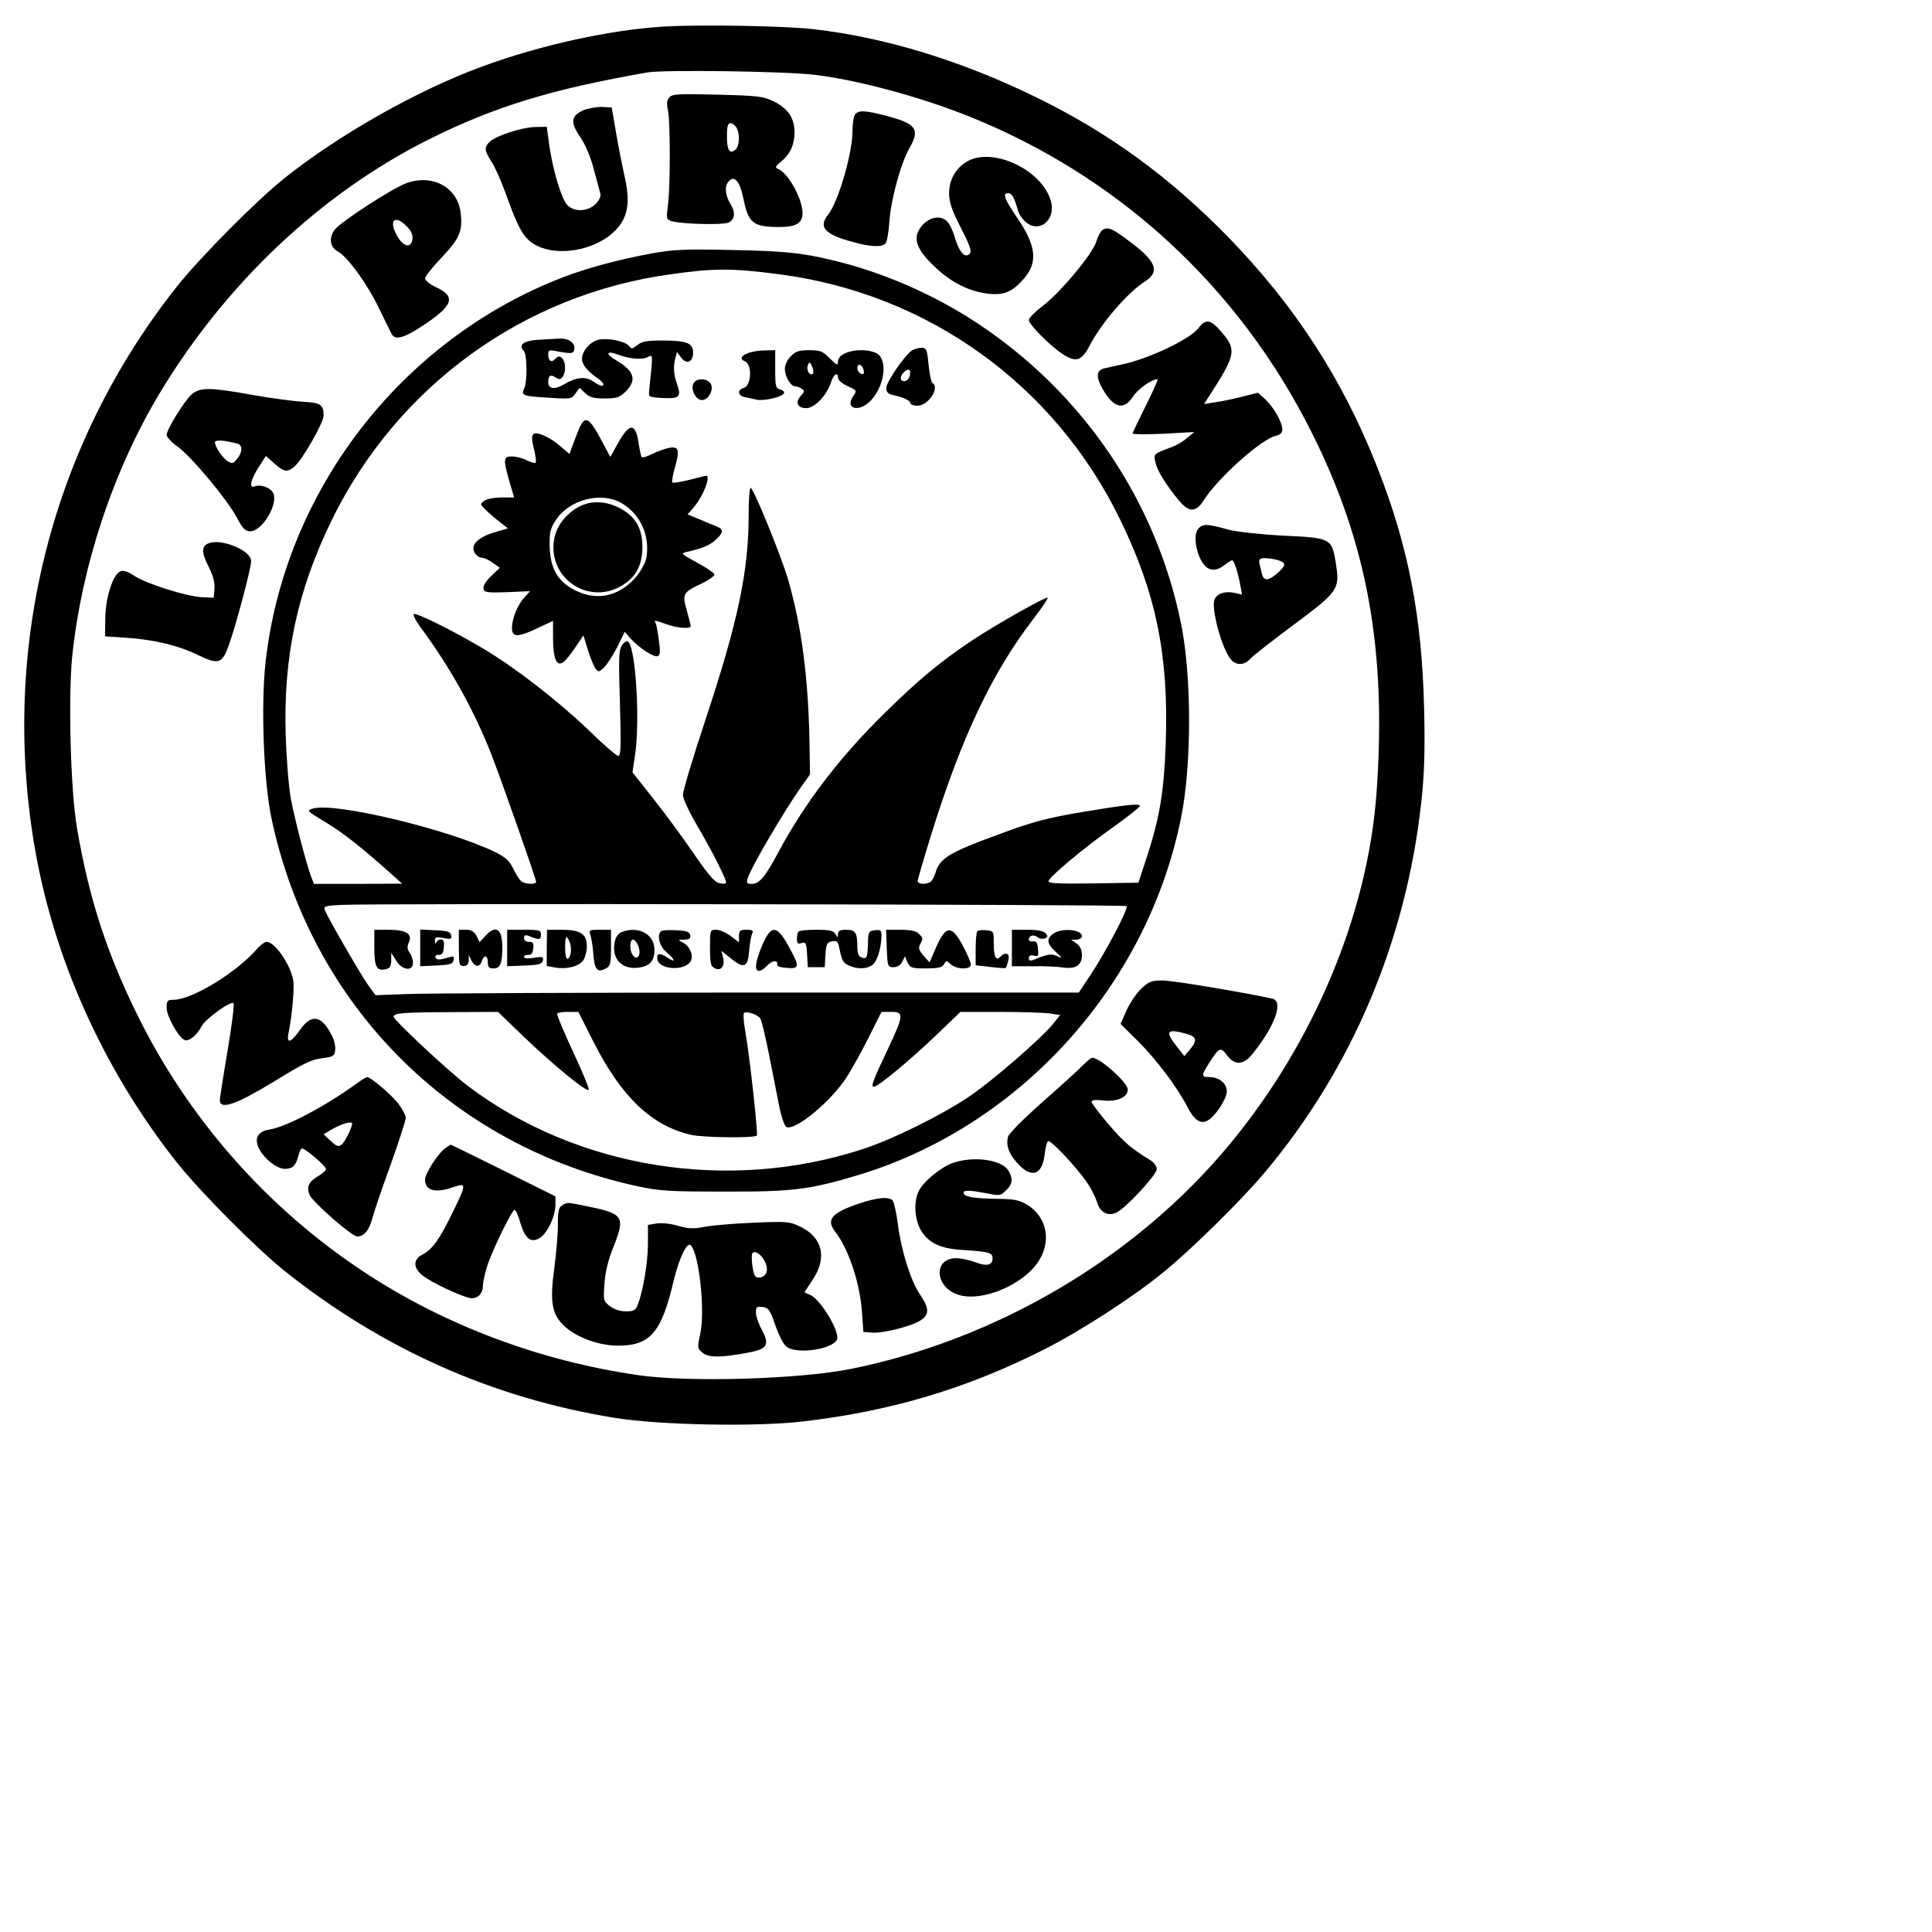
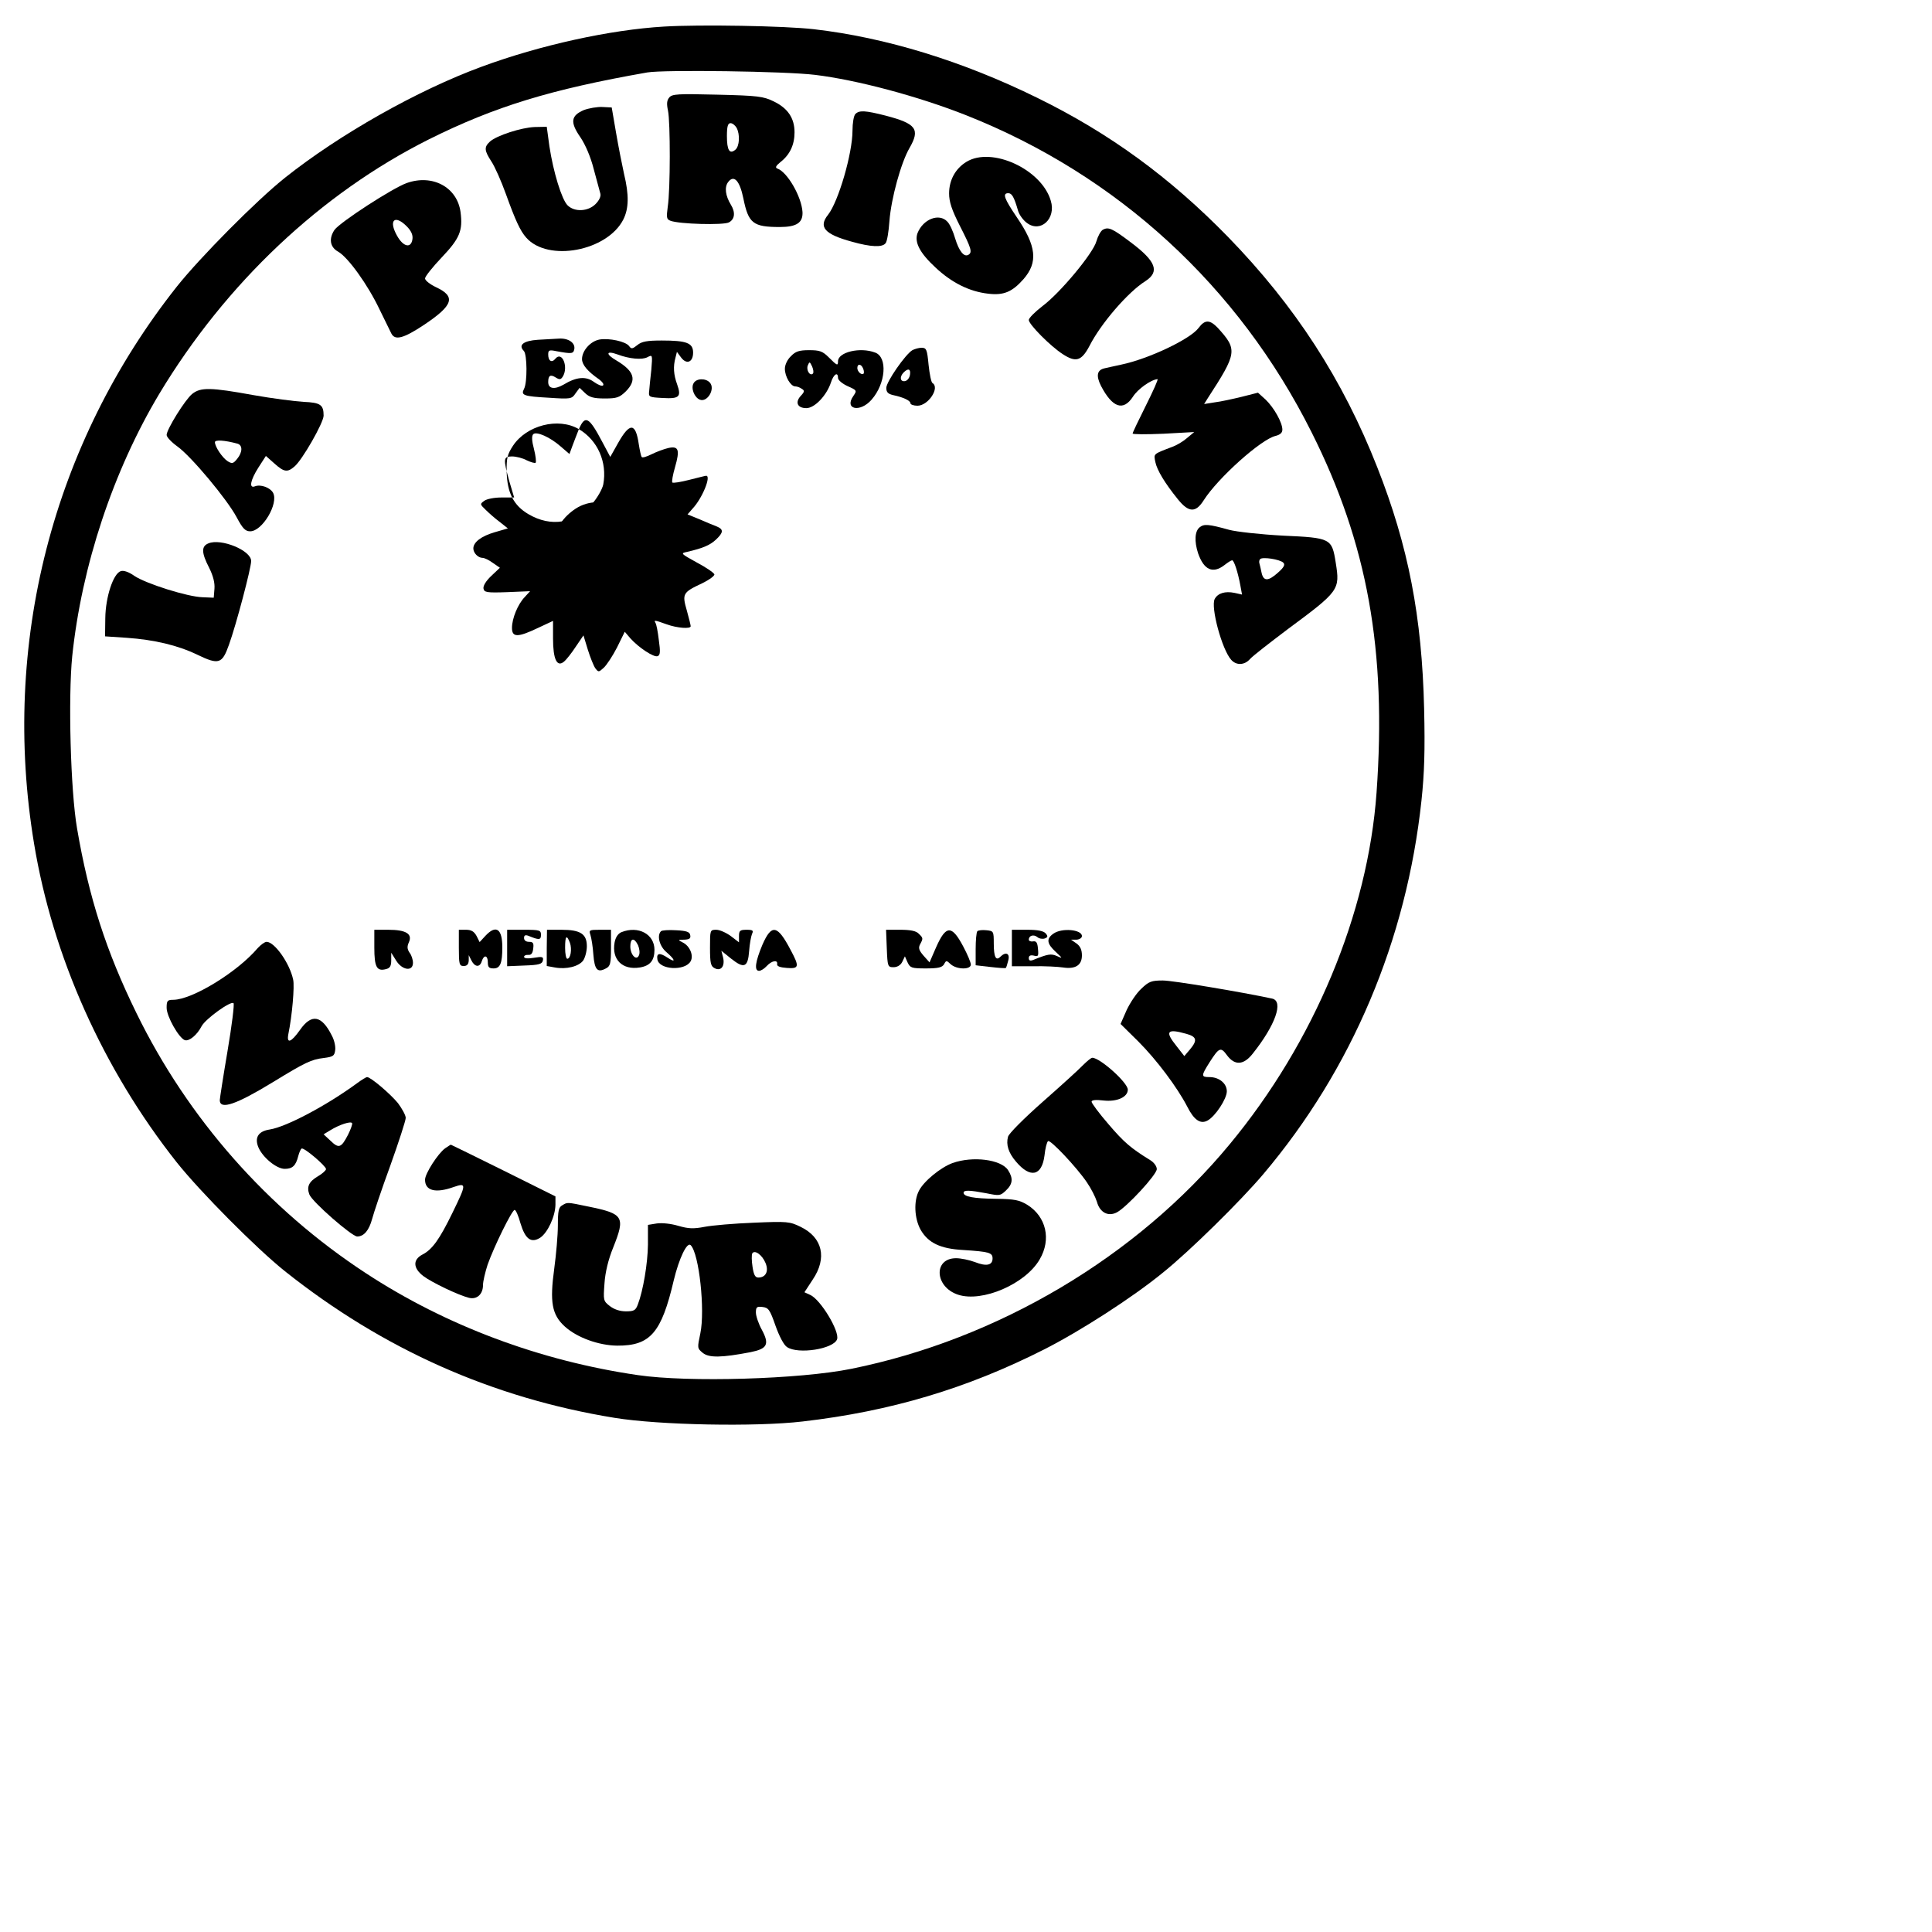
<svg xmlns="http://www.w3.org/2000/svg" version="1.0" width="600pt" height="600pt" viewBox="0 0 800 800" preserveAspectRatio="xMidYMid meet">
  <g transform="translate(0,800) scale(0.1,-0.1)" fill="#000000" stroke="none">
    <path d="M2750 7890 c-223 -13 -514 -77 -755 -166 -267 -98 -590 -281 -815 -460 -118 -94 -351 -329 -448 -451 -515 -651 -728 -1480 -591 -2306 77 -467 285 -933 590 -1319 97 -122 330 -357 449 -452 406 -323 860 -525 1365 -607 184 -30 584 -38 779 -15 363 42 679 136 999 298 150 76 366 215 492 318 111 89 322 297 416 408 367 434 593 969 655 1547 12 113 15 207 11 380 -9 381 -65 673 -194 1000 -143 364 -340 668 -618 954 -240 246 -490 429 -790 576 -309 152 -628 250 -925 284 -120 14 -472 20 -620 11z m625 -200 c173 -21 425 -88 625 -167 627 -248 1128 -708 1431 -1313 232 -462 311 -904 269 -1492 -36 -501 -259 -1035 -608 -1456 -385 -466 -959 -807 -1567 -930 -212 -43 -674 -57 -884 -26 -405 59 -795 205 -1126 422 -407 266 -737 641 -950 1077 -125 255 -197 478 -246 765 -27 157 -37 541 -20 712 39 375 170 769 361 1088 275 457 669 829 1116 1053 273 136 505 207 904 277 69 12 574 5 695 -10z" />
    <path d="M2771 7596 c-10 -12 -11 -26 -5 -54 10 -46 10 -329 -1 -398 -6 -45 -5 -52 11 -58 35 -14 219 -19 242 -7 25 13 28 42 8 74 -22 36 -27 72 -11 93 24 32 48 6 63 -67 21 -104 40 -119 151 -119 70 0 96 18 94 62 -4 64 -63 166 -104 180 -10 4 -7 11 14 28 38 30 57 71 57 122 0 59 -28 100 -86 128 -43 21 -65 24 -234 28 -163 4 -187 3 -199 -12z m279 -125 c15 -28 12 -77 -5 -91 -24 -20 -35 -2 -35 56 0 41 4 54 15 54 8 0 19 -9 25 -19z" />
    <path d="M2417 7544 c-53 -23 -57 -50 -14 -112 21 -31 43 -82 56 -134 12 -46 25 -91 27 -100 3 -11 -5 -28 -20 -43 -31 -31 -87 -34 -116 -5 -24 24 -59 138 -75 244 l-11 81 -50 -1 c-55 -2 -157 -35 -185 -60 -25 -23 -24 -37 6 -83 14 -21 41 -82 60 -135 39 -108 59 -152 84 -180 90 -102 335 -56 402 75 23 46 24 102 3 189 -8 36 -23 112 -33 170 l-18 105 -39 2 c-21 1 -56 -5 -77 -13z" />
    <path d="M3542 7528 c-7 -7 -12 -38 -12 -69 0 -94 -58 -293 -101 -348 -41 -51 -15 -81 99 -112 78 -22 126 -24 139 -6 6 6 13 48 16 92 7 93 48 242 83 302 45 78 28 101 -98 134 -86 22 -110 23 -126 7z" />
    <path d="M4002 7330 c-46 -28 -72 -76 -72 -131 0 -35 11 -68 45 -135 47 -92 52 -109 35 -119 -18 -11 -39 15 -55 68 -8 28 -22 59 -32 69 -34 37 -101 11 -124 -48 -13 -37 9 -81 75 -142 66 -62 139 -99 217 -108 65 -8 100 7 147 60 61 70 54 137 -28 257 -52 77 -60 99 -35 99 15 0 24 -15 41 -74 5 -16 21 -38 36 -49 57 -43 122 18 99 92 -38 130 -244 225 -349 161z" />
    <path d="M1684 7242 c-59 -21 -276 -162 -299 -194 -24 -36 -19 -71 15 -90 41 -23 123 -137 171 -238 23 -47 45 -92 49 -100 15 -31 50 -22 136 35 121 81 133 117 49 156 -25 12 -45 28 -45 36 0 8 31 47 69 87 75 79 88 111 78 188 -14 103 -116 158 -223 120z m0 -179 c18 -18 26 -35 24 -52 -5 -41 -38 -34 -64 13 -36 64 -10 89 40 39z" />
    <path d="M4567 7049 c-9 -5 -21 -27 -27 -48 -13 -49 -150 -214 -224 -269 -31 -24 -56 -49 -56 -57 0 -18 89 -108 140 -141 55 -36 78 -29 111 33 47 93 160 224 232 269 60 39 44 82 -60 160 -78 59 -93 65 -116 53z" />
-     <path d="M2695 6950 c-135 -25 -265 -60 -366 -99 -670 -259 -1153 -887 -1230 -1599 -19 -179 -7 -487 25 -640 164 -774 743 -1357 1516 -1524 93 -20 133 -22 360 -22 285 -1 353 8 556 69 668 203 1193 782 1334 1476 45 219 45 590 0 809 -104 509 -407 954 -845 1243 -170 112 -368 200 -560 250 -150 39 -229 48 -465 52 -184 4 -231 2 -325 -15z m534 -86 c616 -81 1140 -459 1411 -1019 148 -305 200 -562 187 -925 -7 -197 -25 -303 -75 -459 l-38 -116 -188 -3 c-148 -2 -187 0 -184 10 7 21 146 137 266 222 62 44 112 84 112 89 0 11 -62 4 -230 -24 -155 -26 -213 -41 -360 -96 -197 -72 -238 -97 -255 -153 -4 -14 -12 -31 -17 -37 -13 -16 -58 -17 -58 -1 0 6 25 93 56 192 126 406 254 675 426 897 33 44 59 81 56 84 -6 6 -212 -110 -313 -177 -131 -88 -215 -157 -354 -293 -189 -184 -336 -375 -448 -584 -55 -103 -79 -131 -110 -131 -21 0 -23 4 -17 23 14 46 152 281 223 381 l35 49 -2 131 c-5 273 -33 482 -88 674 -30 102 -144 382 -156 382 -4 0 -8 -49 -8 -109 0 -238 -43 -442 -182 -861 -50 -151 -91 -287 -90 -302 0 -15 25 -69 55 -120 70 -119 130 -239 123 -245 -3 -3 -16 -3 -30 1 -18 4 -48 40 -105 124 -44 64 -119 166 -166 225 l-86 109 10 68 c22 140 4 441 -27 472 -6 6 -16 1 -26 -13 -14 -21 -15 -50 -9 -241 5 -174 4 -218 -7 -218 -7 0 -63 48 -124 108 -129 123 -303 258 -438 338 -125 74 -276 149 -285 141 -3 -4 8 -26 25 -50 123 -165 225 -347 297 -532 38 -96 185 -515 185 -526 0 -12 -41 -11 -59 0 -8 5 -24 29 -35 53 -17 34 -32 48 -76 70 -194 94 -663 207 -754 180 -28 -8 -27 -9 56 -59 75 -46 149 -105 273 -216 l40 -36 -183 -1 -182 0 -11 28 c-21 56 -69 240 -85 327 -9 50 -18 167 -21 260 -10 327 48 598 190 890 271 555 793 935 1402 1019 182 26 256 26 454 0z m1436 -2616 c9 -9 -87 -191 -150 -286 l-48 -72 -1322 0 c-727 0 -1382 -3 -1456 -6 l-134 -5 -32 44 c-31 44 -166 277 -178 309 -6 15 3 18 67 21 136 7 3246 2 3253 -5z m-2495 -542 c131 -125 263 -232 268 -218 2 6 -28 77 -66 159 -38 81 -67 151 -65 156 2 4 23 7 46 7 l42 0 63 -125 c115 -227 241 -347 403 -384 52 -12 266 -14 273 -3 5 9 -28 315 -47 426 -8 43 -10 79 -6 82 14 8 59 -8 68 -25 5 -9 21 -74 35 -146 14 -71 33 -168 42 -213 10 -50 23 -86 31 -89 39 -15 188 110 251 210 22 35 63 109 91 165 l51 102 40 0 c54 0 53 -13 -14 -155 -63 -133 -71 -155 -57 -155 17 0 154 114 259 215 l99 95 160 0 c88 0 181 -3 206 -6 l47 -7 -29 -36 c-47 -59 -245 -231 -344 -299 -113 -77 -320 -180 -447 -221 -554 -180 -1178 -80 -1631 261 -82 62 -309 274 -309 288 0 15 33 18 234 19 l198 1 108 -104z" />
    <path d="M2227 6593 c-60 -4 -82 -22 -58 -46 14 -14 15 -131 1 -157 -14 -27 -3 -31 104 -37 89 -6 94 -5 109 18 l17 23 23 -22 c18 -17 35 -22 81 -22 50 0 61 4 87 29 47 47 36 84 -38 128 -47 27 -44 43 5 25 48 -18 101 -23 123 -11 21 11 21 10 16 -52 -4 -35 -8 -75 -9 -89 -3 -24 0 -25 56 -28 69 -4 78 5 60 56 -15 41 -17 75 -7 111 l6 24 17 -23 c23 -31 50 -20 50 20 0 40 -27 50 -130 50 -61 0 -83 -4 -101 -19 -20 -16 -25 -17 -34 -4 -14 19 -82 34 -123 27 -37 -7 -72 -46 -72 -81 0 -23 23 -51 71 -84 13 -10 21 -20 16 -25 -4 -4 -20 2 -37 14 -33 25 -73 22 -127 -11 -37 -21 -63 -17 -63 11 0 27 9 33 31 19 16 -10 21 -9 29 3 25 39 -2 108 -30 75 -15 -19 -30 -10 -30 17 0 18 4 20 33 14 65 -12 71 -11 75 8 5 26 -24 46 -62 44 -17 -1 -57 -3 -89 -5z" />
    <path d="M3778 6550 c-29 -17 -108 -131 -108 -156 0 -18 7 -25 28 -30 43 -9 72 -23 72 -34 0 -5 13 -10 29 -10 45 0 94 75 62 94 -5 3 -12 37 -16 76 -6 63 -9 70 -29 70 -11 0 -29 -5 -38 -10z m-10 -102 c-2 -13 -11 -24 -20 -26 -21 -4 -24 18 -6 36 19 19 30 14 26 -10z" />
-     <path d="M3098 6538 c-30 -11 -36 -25 -14 -34 32 -12 28 -103 -6 -111 -25 -7 -23 -32 5 -37 12 -3 35 -7 50 -11 31 -6 103 10 113 26 3 6 -3 13 -15 16 -19 5 -21 12 -21 84 l0 79 -42 -1 c-24 0 -55 -5 -70 -11z" />
    <path d="M3275 6525 c-15 -14 -25 -36 -25 -52 0 -32 24 -73 43 -73 7 0 19 -4 27 -10 12 -7 12 -12 -4 -29 -25 -27 -14 -51 23 -51 34 0 84 52 102 107 11 34 29 45 29 18 0 -9 18 -24 40 -34 38 -17 39 -18 24 -40 -40 -56 27 -71 75 -16 59 67 67 176 15 195 -62 24 -154 2 -154 -36 0 -20 -4 -18 -38 16 -26 26 -38 30 -82 30 -41 0 -56 -5 -75 -25z m91 -72 c-12 -12 -29 15 -21 34 7 17 8 16 18 -5 5 -12 7 -25 3 -29z m208 21 c4 -9 4 -19 2 -21 -8 -8 -26 8 -26 23 0 19 16 18 24 -2z" />
    <path d="M2872 6413 c-12 -20 3 -59 26 -68 31 -12 64 44 42 70 -17 20 -57 19 -68 -2z" />
-     <path d="M2397 6223 c-8 -21 -21 -53 -27 -70 l-12 -33 -36 31 c-44 39 -101 64 -114 51 -7 -7 -6 -28 3 -61 7 -28 10 -53 7 -57 -3 -3 -20 2 -37 10 -16 9 -44 16 -61 16 -36 0 -37 -9 -11 -103 l20 -67 -53 0 c-29 0 -61 -6 -71 -14 -18 -13 -18 -14 6 -37 13 -13 39 -36 58 -50 l34 -27 -55 -16 c-55 -16 -88 -41 -88 -67 0 -19 20 -39 38 -39 8 0 27 -9 43 -21 l29 -20 -36 -34 c-22 -21 -34 -41 -32 -52 3 -16 13 -18 98 -15 l95 4 -22 -24 c-29 -30 -53 -89 -53 -128 0 -40 24 -40 108 0 l62 29 0 -73 c0 -85 16 -120 45 -96 10 8 32 36 49 62 l32 47 18 -59 c10 -32 24 -67 31 -77 13 -17 14 -17 35 2 12 11 37 49 55 84 l32 65 23 -27 c34 -38 97 -80 113 -74 11 4 12 18 5 67 -4 34 -10 66 -14 71 -7 12 -4 12 46 -6 44 -16 100 -20 100 -8 0 4 -7 33 -16 65 -20 69 -17 75 62 112 31 15 54 32 52 38 -3 7 -35 29 -73 49 -67 37 -68 38 -39 44 64 15 93 27 118 50 32 30 33 43 4 55 -13 5 -45 18 -72 30 l-49 20 20 23 c41 43 79 137 57 137 -3 0 -34 -8 -70 -17 -35 -9 -66 -14 -70 -11 -3 4 2 32 11 63 21 73 15 89 -27 80 -18 -4 -50 -16 -70 -26 -20 -10 -39 -16 -41 -11 -3 4 -8 28 -12 53 -13 89 -37 91 -86 4 l-32 -57 -33 62 c-55 104 -71 113 -97 53z m178 -307 c78 -46 118 -137 101 -229 -4 -19 -24 -55 -46 -80 -73 -82 -170 -98 -264 -43 -61 36 -88 88 -90 176 -1 56 3 72 26 107 56 85 188 119 273 69z" />
+     <path d="M2397 6223 c-8 -21 -21 -53 -27 -70 l-12 -33 -36 31 c-44 39 -101 64 -114 51 -7 -7 -6 -28 3 -61 7 -28 10 -53 7 -57 -3 -3 -20 2 -37 10 -16 9 -44 16 -61 16 -36 0 -37 -9 -11 -103 l20 -67 -53 0 c-29 0 -61 -6 -71 -14 -18 -13 -18 -14 6 -37 13 -13 39 -36 58 -50 l34 -27 -55 -16 c-55 -16 -88 -41 -88 -67 0 -19 20 -39 38 -39 8 0 27 -9 43 -21 l29 -20 -36 -34 c-22 -21 -34 -41 -32 -52 3 -16 13 -18 98 -15 l95 4 -22 -24 c-29 -30 -53 -89 -53 -128 0 -40 24 -40 108 0 l62 29 0 -73 c0 -85 16 -120 45 -96 10 8 32 36 49 62 l32 47 18 -59 c10 -32 24 -67 31 -77 13 -17 14 -17 35 2 12 11 37 49 55 84 l32 65 23 -27 c34 -38 97 -80 113 -74 11 4 12 18 5 67 -4 34 -10 66 -14 71 -7 12 -4 12 46 -6 44 -16 100 -20 100 -8 0 4 -7 33 -16 65 -20 69 -17 75 62 112 31 15 54 32 52 38 -3 7 -35 29 -73 49 -67 37 -68 38 -39 44 64 15 93 27 118 50 32 30 33 43 4 55 -13 5 -45 18 -72 30 l-49 20 20 23 c41 43 79 137 57 137 -3 0 -34 -8 -70 -17 -35 -9 -66 -14 -70 -11 -3 4 2 32 11 63 21 73 15 89 -27 80 -18 -4 -50 -16 -70 -26 -20 -10 -39 -16 -41 -11 -3 4 -8 28 -12 53 -13 89 -37 91 -86 4 l-32 -57 -33 62 c-55 104 -71 113 -97 53z c78 -46 118 -137 101 -229 -4 -19 -24 -55 -46 -80 -73 -82 -170 -98 -264 -43 -61 36 -88 88 -90 176 -1 56 3 72 26 107 56 85 188 119 273 69z" />
    <path d="M2384 5894 c-52 -34 -85 -83 -91 -138 -18 -155 146 -261 280 -182 60 35 87 85 87 162 0 75 -28 124 -90 158 -65 35 -132 35 -186 0z" />
    <path d="M1550 4076 c0 -80 10 -99 48 -89 17 4 22 13 22 37 l0 31 20 -32 c25 -41 70 -47 70 -10 0 13 -6 32 -14 42 -10 15 -11 25 -3 43 16 35 -12 52 -85 52 l-58 0 0 -74z" />
-     <path d="M1740 4075 l0 -76 67 3 c57 3 68 6 71 22 3 16 0 18 -19 12 -39 -12 -52 -12 -56 0 -2 7 4 11 14 10 13 -1 19 7 21 32 2 23 -1 32 -12 32 -8 0 -17 -6 -19 -12 -3 -8 -6 -5 -6 6 -1 16 4 17 35 12 31 -6 35 -5 32 11 -3 15 -15 19 -66 21 l-62 3 0 -76z" />
    <path d="M1900 4075 c0 -68 2 -75 20 -75 14 0 20 7 21 23 l0 22 11 -22 c14 -28 35 -30 43 -3 9 28 25 25 25 -5 0 -20 5 -25 24 -25 27 0 36 21 36 87 0 78 -26 95 -70 48 l-24 -26 -13 26 c-10 18 -22 25 -43 25 l-30 0 0 -75z" />
    <path d="M2100 4075 l0 -76 72 3 c60 2 73 6 76 21 3 15 -2 17 -37 11 -25 -4 -41 -3 -41 4 0 5 8 9 18 8 12 -1 18 7 20 27 3 22 -1 27 -17 27 -13 0 -21 6 -21 16 0 11 5 14 18 9 44 -18 52 -18 52 4 0 19 -5 21 -70 21 l-70 0 0 -75z" />
    <path d="M2264 4075 l0 -75 33 -6 c48 -9 100 4 118 29 8 12 15 38 15 59 0 51 -27 68 -105 68 l-60 0 -1 -75z m96 21 c9 -26 3 -66 -11 -66 -5 0 -9 20 -9 45 0 50 6 57 20 21z" />
    <path d="M2445 4128 c4 -13 10 -49 12 -81 5 -63 17 -76 52 -57 18 9 21 20 21 85 l0 75 -46 0 c-44 0 -46 -1 -39 -22z" />
    <path d="M2573 4140 c-14 -6 -24 -21 -28 -42 -13 -71 32 -116 105 -104 42 7 60 29 60 73 0 65 -67 101 -137 73z m69 -54 c6 -14 8 -32 4 -41 -10 -26 -36 1 -36 36 0 35 16 38 32 5z" />
    <path d="M2737 4144 c-18 -18 -6 -63 23 -87 36 -31 40 -46 5 -23 -33 22 -47 20 -43 -6 6 -44 115 -50 138 -8 13 24 -4 64 -34 78 -20 10 -19 11 7 11 22 1 28 5 25 19 -2 13 -15 18 -58 20 -31 2 -59 0 -63 -4z" />
    <path d="M2940 4075 c0 -63 3 -76 19 -84 26 -14 44 8 35 45 l-7 27 41 -33 c53 -42 69 -36 74 32 2 29 8 61 12 71 7 14 3 17 -23 17 -27 0 -31 -4 -31 -26 l0 -26 -34 26 c-19 14 -46 26 -60 26 -26 0 -26 -1 -26 -75z" />
    <path d="M3157 4088 c-29 -69 -35 -108 -14 -108 8 0 22 9 32 20 20 22 46 27 43 8 -2 -9 12 -14 40 -16 51 -4 53 5 16 74 -55 105 -79 109 -117 22z" />
-     <path d="M3307 4143 c-4 -3 -7 -17 -7 -30 0 -20 4 -23 19 -18 18 5 20 0 23 -47 l3 -53 35 0 35 0 3 51 c3 46 6 52 27 56 20 4 25 0 30 -26 12 -56 15 -63 41 -74 33 -16 75 -15 97 3 19 14 36 69 37 118 0 25 -3 28 -27 25 -26 -3 -28 -6 -29 -56 -2 -59 -4 -65 -28 -56 -11 4 -16 18 -16 44 0 58 -8 70 -46 70 -26 0 -34 -4 -34 -17 -1 -17 -1 -17 -11 0 -8 13 -24 17 -78 17 -37 0 -71 -3 -74 -7z" />
    <path d="M3672 4073 c3 -75 4 -78 28 -78 15 0 29 8 36 22 l11 23 11 -25 c11 -23 17 -25 76 -25 51 0 67 4 75 17 9 17 10 17 28 0 25 -22 83 -23 83 -1 0 9 -14 42 -31 74 -48 91 -72 90 -113 -3 l-27 -62 -25 28 c-19 22 -22 32 -14 47 13 24 13 26 -6 44 -10 11 -34 16 -75 16 l-60 0 3 -77z" />
    <path d="M4047 4144 c-4 -4 -7 -38 -7 -74 l0 -67 61 -7 c34 -4 63 -6 64 -4 2 2 6 15 10 31 8 29 -10 38 -33 15 -18 -18 -27 -1 -27 55 0 51 -1 52 -30 55 -17 2 -34 0 -38 -4z" />
    <path d="M4190 4074 l0 -75 88 0 c48 1 103 -2 123 -5 52 -8 79 9 79 50 0 23 -7 38 -22 49 l-23 16 23 0 c12 1 22 7 22 15 0 27 -83 35 -118 10 -30 -21 -28 -41 10 -76 29 -27 29 -28 5 -17 -25 11 -37 9 -99 -16 -13 -5 -18 -2 -18 8 0 10 7 13 21 10 18 -5 20 -2 17 28 -2 26 -7 33 -20 31 -10 -2 -18 2 -18 7 0 17 20 23 35 11 8 -7 22 -9 31 -6 13 5 14 9 4 21 -9 10 -32 15 -76 15 l-64 0 0 -76z" />
    <path d="M4963 6642 c-34 -46 -206 -128 -321 -152 -26 -6 -57 -12 -68 -15 -32 -7 -36 -31 -15 -73 47 -90 92 -106 132 -45 20 32 75 71 102 73 4 0 -18 -49 -48 -109 -30 -60 -55 -112 -55 -116 0 -4 57 -4 128 -1 l127 7 -30 -25 c-16 -14 -43 -30 -60 -36 -81 -31 -78 -28 -71 -63 7 -34 39 -87 93 -154 45 -56 74 -57 107 -5 59 93 239 254 298 267 19 5 28 13 28 26 0 29 -34 90 -69 124 l-32 29 -67 -17 c-37 -9 -87 -20 -112 -23 l-44 -7 15 24 c122 188 124 201 41 292 -33 34 -53 34 -79 -1z" />
    <path d="M796 6369 c-29 -23 -106 -147 -106 -170 0 -9 20 -30 45 -48 57 -41 205 -218 245 -293 25 -47 36 -58 56 -58 50 0 118 114 95 159 -12 22 -52 37 -76 27 -25 -9 -18 26 15 78 l31 48 35 -31 c40 -36 54 -38 83 -13 32 26 121 182 121 211 0 45 -13 54 -83 57 -35 2 -129 14 -208 28 -176 32 -218 33 -253 5z m187 -206 c22 -6 22 -35 -1 -63 -16 -20 -21 -21 -39 -10 -22 14 -53 60 -53 79 0 11 41 8 93 -6z" />
    <path d="M4968 5817 c-21 -16 -23 -59 -7 -108 24 -69 61 -86 109 -49 14 11 28 20 32 20 8 0 24 -50 34 -104 l7 -38 -31 7 c-39 8 -69 -1 -82 -25 -18 -33 30 -210 68 -252 21 -24 55 -23 78 3 10 12 80 66 154 122 216 160 219 164 201 277 -16 101 -20 103 -218 112 -93 5 -193 16 -223 24 -86 24 -104 25 -122 11z m346 -147 c8 -8 3 -19 -22 -41 -40 -36 -60 -37 -68 -1 -3 15 -7 32 -9 39 -2 6 -1 14 3 18 10 10 82 -1 96 -15z" />
    <path d="M863 5750 c-30 -12 -29 -39 3 -101 17 -34 24 -63 22 -87 l-3 -37 -47 2 c-62 2 -233 56 -281 88 -24 17 -45 24 -57 20 -31 -10 -63 -107 -64 -195 l-1 -75 90 -6 c114 -8 211 -31 292 -70 89 -43 103 -38 131 41 30 83 92 318 92 347 0 44 -125 95 -177 73z" />
    <path d="M1067 4074 c-84 -99 -270 -213 -349 -214 -25 0 -28 -4 -28 -33 0 -36 50 -124 75 -134 18 -6 51 21 70 58 16 30 121 106 132 95 4 -4 -7 -93 -25 -199 -18 -106 -32 -197 -32 -203 1 -41 69 -17 220 75 134 82 159 94 210 100 40 5 45 9 48 33 2 15 -4 42 -14 60 -42 84 -84 92 -132 23 -36 -51 -56 -59 -48 -17 16 78 26 198 20 225 -14 68 -77 157 -110 157 -8 0 -24 -12 -37 -26z" />
    <path d="M4726 3906 c-20 -18 -47 -59 -61 -89 l-25 -57 73 -72 c77 -77 162 -191 203 -270 28 -56 55 -74 84 -58 32 17 80 90 80 121 0 33 -32 59 -72 59 -35 0 -35 5 1 62 39 61 46 64 72 28 32 -43 69 -41 107 8 93 117 128 216 80 227 -131 28 -412 75 -453 75 -47 0 -58 -4 -89 -34z m187 -187 c43 -12 46 -27 14 -65 l-23 -27 -32 41 c-50 62 -40 74 41 51z" />
    <path d="M4484 3589 c-16 -17 -91 -85 -167 -152 -76 -67 -140 -131 -143 -144 -9 -33 2 -67 33 -103 59 -70 107 -60 118 25 3 30 10 57 15 60 10 6 117 -107 160 -170 18 -26 36 -62 42 -81 12 -45 47 -63 83 -44 41 22 165 156 165 179 0 12 -12 28 -27 37 -81 50 -109 74 -173 149 -39 45 -70 87 -70 93 0 7 17 9 50 5 55 -6 100 14 100 45 0 29 -115 132 -147 132 -5 0 -22 -14 -39 -31z" />
    <path d="M1479 3515 c-127 -93 -293 -181 -362 -192 -47 -7 -64 -33 -47 -74 18 -42 75 -89 109 -89 32 0 46 13 56 53 4 15 10 29 14 31 9 6 101 -72 101 -85 0 -5 -15 -19 -34 -30 -37 -22 -47 -43 -35 -75 11 -30 176 -174 198 -174 28 0 49 25 62 73 6 23 39 122 75 220 35 98 64 187 64 198 0 11 -15 38 -32 61 -32 39 -113 108 -128 108 -4 0 -22 -11 -41 -25z m-38 -214 c-28 -54 -38 -58 -72 -25 l-29 27 28 17 c37 23 86 39 90 29 2 -4 -6 -26 -17 -48z" />
    <path d="M1843 3245 c-29 -21 -83 -104 -83 -130 0 -46 44 -57 119 -30 53 18 53 13 -5 -106 -54 -111 -84 -153 -125 -174 -40 -21 -39 -56 4 -89 36 -27 145 -79 189 -90 33 -8 58 15 58 53 0 15 9 53 19 84 26 74 101 227 112 227 5 0 16 -25 24 -55 20 -66 44 -84 82 -60 31 21 62 88 63 136 l0 35 -215 107 c-119 59 -217 107 -218 107 -2 0 -12 -7 -24 -15z" />
    <path d="M3944 3184 c-49 -18 -119 -75 -139 -115 -22 -42 -19 -114 7 -161 31 -54 81 -79 177 -84 107 -7 121 -11 121 -35 0 -28 -25 -34 -73 -15 -24 9 -59 16 -78 16 -95 0 -89 -119 8 -151 100 -33 279 44 338 146 49 83 27 177 -51 226 -33 20 -53 24 -129 25 -94 1 -135 9 -135 25 0 12 25 11 94 -2 54 -11 58 -11 81 11 29 27 31 51 9 85 -29 44 -146 59 -230 29z" />
-     <path d="M3559 3017 c-116 -39 -140 -67 -100 -118 54 -69 101 -209 110 -329 l6 -85 34 -3 c43 -4 159 24 200 49 40 24 40 50 1 108 -39 57 -78 182 -92 291 -6 47 -16 91 -21 98 -14 18 -63 14 -138 -11z" />
    <path d="M2328 3009 c-15 -8 -18 -24 -18 -83 0 -40 -7 -120 -15 -179 -19 -139 -10 -191 44 -240 51 -46 140 -78 216 -79 138 -1 184 53 235 271 22 91 55 160 70 145 35 -35 60 -269 40 -365 -13 -61 -13 -62 10 -81 26 -21 78 -20 198 3 69 14 79 32 47 92 -14 25 -25 58 -25 72 0 23 4 26 28 23 24 -3 30 -11 53 -77 16 -45 35 -81 48 -89 46 -31 192 -8 207 32 12 32 -68 165 -111 184 l-24 11 34 52 c61 90 41 175 -50 219 -45 22 -55 23 -194 17 -80 -3 -172 -11 -203 -17 -47 -9 -67 -8 -109 4 -30 9 -67 13 -89 10 l-37 -6 0 -82 c-1 -78 -20 -191 -42 -248 -9 -24 -16 -28 -49 -28 -25 0 -49 8 -67 22 -27 21 -27 24 -22 93 3 47 16 100 36 149 51 128 44 140 -103 170 -91 19 -86 18 -108 5z m842 -239 c14 -34 1 -60 -30 -60 -13 0 -19 11 -24 45 -4 25 -4 49 -1 55 10 16 41 -6 55 -40z" />
  </g>
</svg>